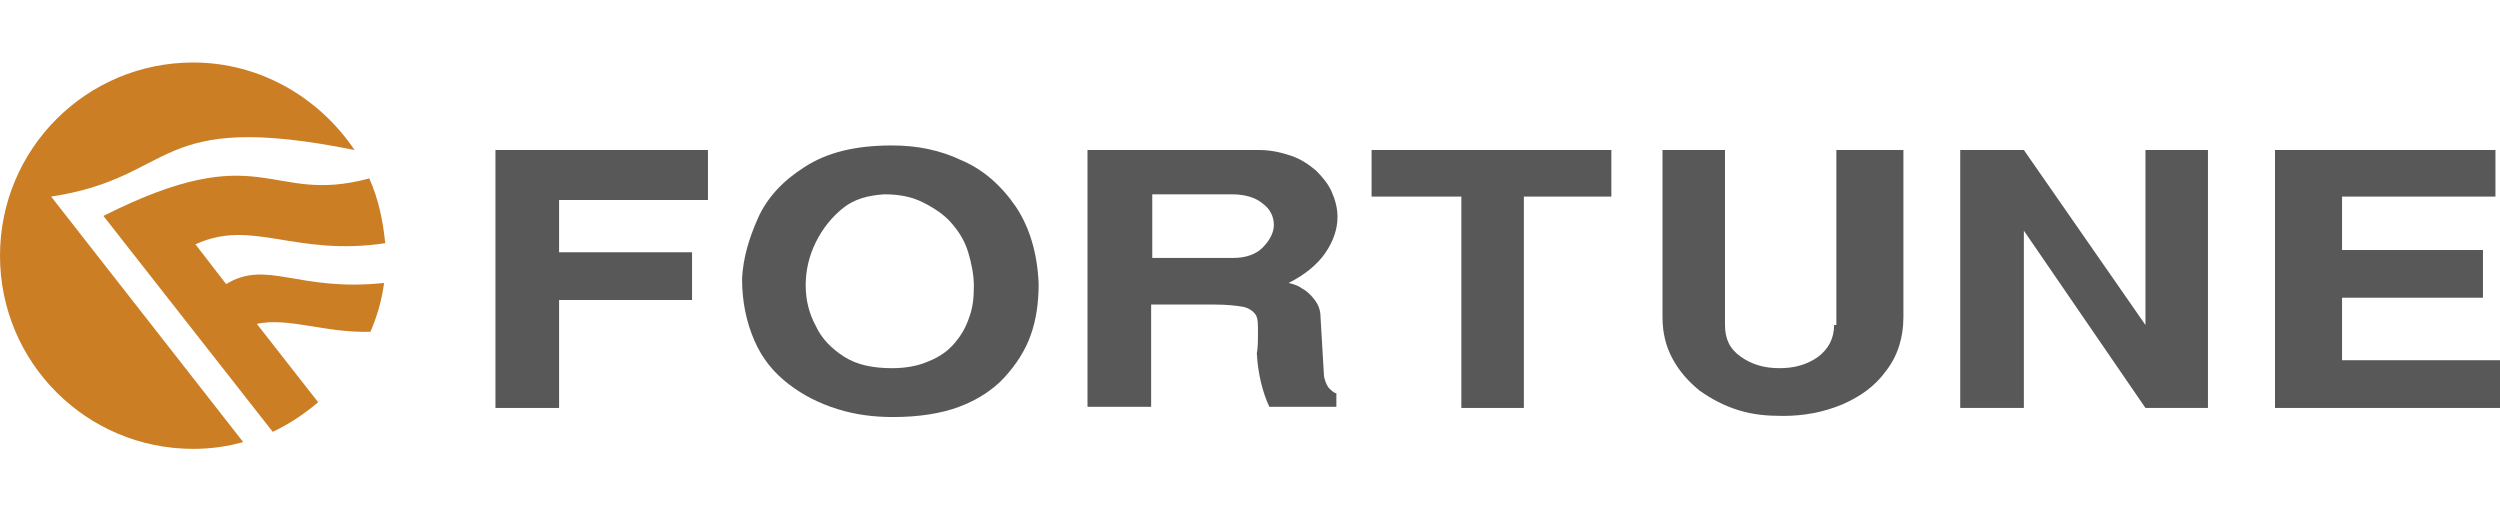
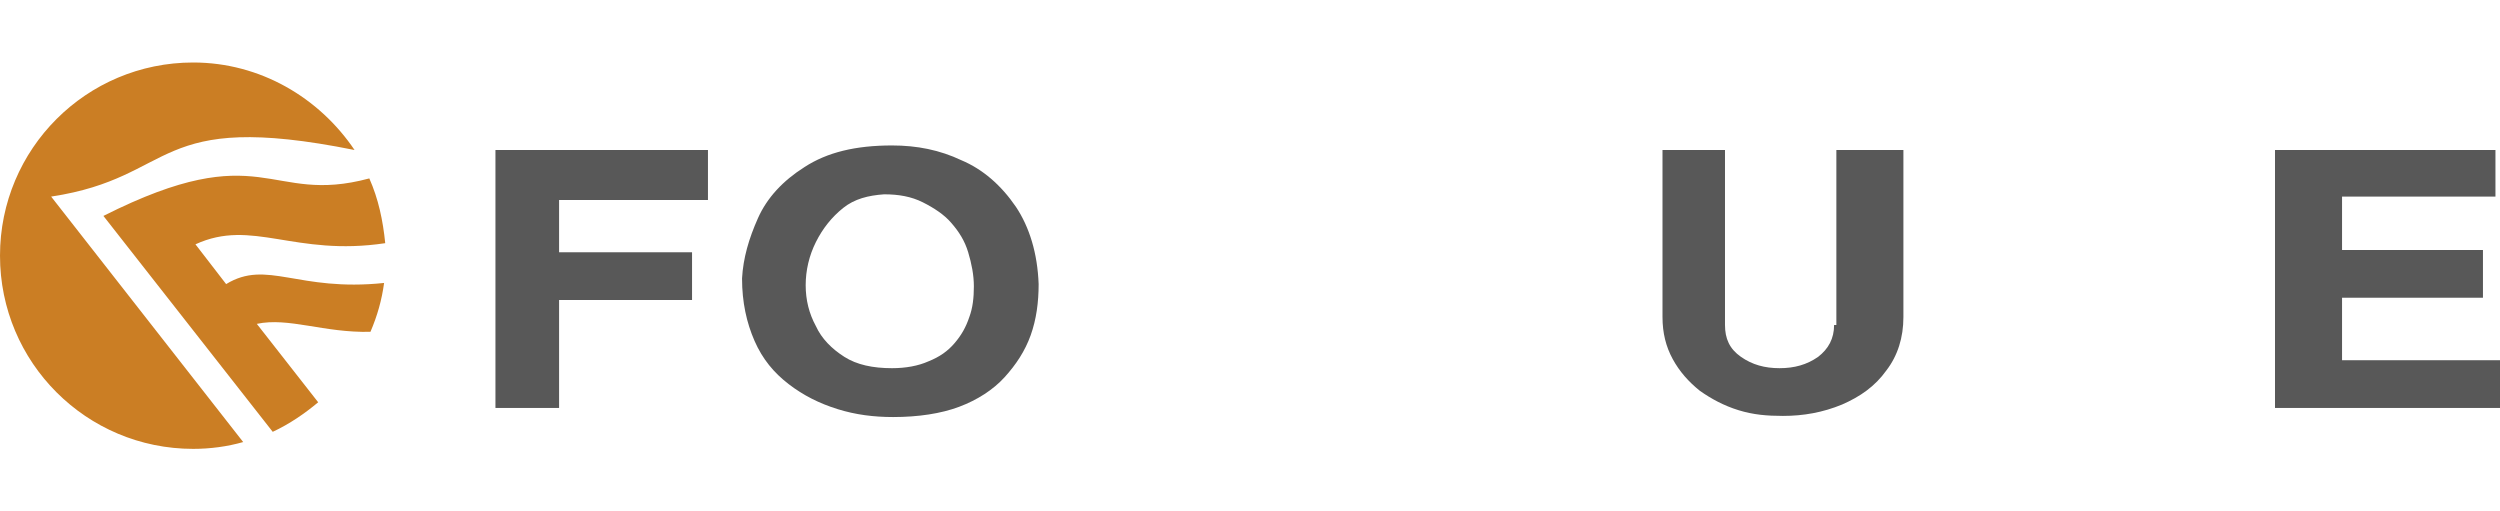
<svg xmlns="http://www.w3.org/2000/svg" version="1.1" id="图层_1" x="0px" y="0px" viewBox="0 0 220 45" style="enable-background:new 0 0 220 45;" xml:space="preserve">
  <style type="text/css">
	.st0{fill-rule:evenodd;clip-rule:evenodd;fill:#CB7E24;}
	.st1{fill:#585858;}
</style>
  <g>
    <path class="st0" d="M32.5,15.7c0.8,1.8,1.2,3.7,1.4,5.7c-8,1.2-11.7-2.2-16.7,0.1l2.7,3.5c3.6-2.2,6.3,0.7,13.9-0.1   c-0.2,1.5-0.6,2.9-1.2,4.3c-4.1,0.1-7.2-1.3-10-0.7l5.4,6.9c-1.2,1-2.5,1.9-4,2.6l-14.9-19C23.2,11.9,23.6,18.1,32.5,15.7   L32.5,15.7z M17,5.5c-9.4,0-17,7.6-17,17c0,9.4,7.6,17,17,17c1.5,0,3-0.2,4.4-0.6L4.5,17.3c11.2-1.7,8.8-7.7,26.7-4.1   C28.1,8.6,22.9,5.5,17,5.5z" />
    <g>
      <g>
        <path class="st1" d="M84.6,14.1c-1.9-0.9-3.9-1.3-6.1-1.3c-3.2,0-5.7,0.6-7.7,1.9c-1.9,1.2-3.3,2.7-4.1,4.5     c-0.8,1.8-1.3,3.5-1.4,5.3c0,2.1,0.4,3.9,1.1,5.5c0.7,1.6,1.7,2.8,3,3.8c1.3,1,2.7,1.7,4.3,2.2c1.6,0.5,3.2,0.7,4.9,0.7     c2.2,0,4.2-0.3,5.8-0.9c1.6-0.6,3-1.5,4-2.6c1-1.1,1.8-2.3,2.3-3.7c0.5-1.4,0.7-2.9,0.7-4.5c-0.1-2.7-0.8-5-2-6.8     C88.1,16.3,86.5,14.9,84.6,14.1z M85.3,27.9c-0.3,0.9-0.7,1.6-1.3,2.3c-0.6,0.7-1.3,1.2-2.3,1.6c-0.9,0.4-2,0.6-3.2,0.6     c-1.7,0-3.1-0.3-4.2-1c-1.1-0.7-2-1.6-2.5-2.7c-0.6-1.1-0.9-2.3-0.9-3.6c0-1.3,0.3-2.6,0.9-3.8c0.6-1.2,1.4-2.2,2.4-3     c1-0.8,2.2-1.1,3.6-1.2c1.3,0,2.4,0.2,3.4,0.7c1,0.5,1.9,1.1,2.5,1.8c0.7,0.8,1.2,1.6,1.5,2.6c0.3,1,0.5,2,0.5,3     C85.7,26.2,85.6,27.1,85.3,27.9z" />
        <polygon class="st1" points="43.6,35.9 49.2,35.9 49.2,26.4 60.9,26.4 60.9,22.2 49.2,22.2 49.2,17.6 62.3,17.6 62.3,13.2      43.6,13.2    " />
-         <path class="st1" d="M116.6,22.3c0.7-1,1.1-2.1,1.1-3.2c0-0.8-0.2-1.5-0.5-2.2c-0.3-0.7-0.8-1.3-1.4-1.9c-0.6-0.5-1.3-1-2.2-1.3     c-0.9-0.3-1.8-0.5-2.8-0.5H95.7v22.6h5.6v-9h5.5c1.2,0,2,0.1,2.6,0.2c0.5,0.1,0.9,0.4,1.1,0.7c0.2,0.3,0.2,0.8,0.2,1.5     c0,0.8,0,1.4-0.1,1.9c0.1,1.8,0.5,3.4,1.1,4.7h5.9v-1.2c-0.2,0-0.4-0.2-0.7-0.5c-0.2-0.3-0.4-0.8-0.4-1.2l-0.3-5.1     c0-0.5-0.2-1-0.5-1.4c-0.3-0.4-0.7-0.8-1.1-1c-0.4-0.3-0.8-0.4-1.2-0.5C114.8,24.2,115.9,23.3,116.6,22.3z M111.1,21.8     c-0.6,0.6-1.5,0.9-2.6,0.9h-7.1v-5.6h7c1.2,0,2.1,0.3,2.7,0.8c0.7,0.5,1,1.2,1,1.9C112.1,20.5,111.7,21.2,111.1,21.8z" />
        <polygon class="st1" points="206.1,31.7 206.1,26.2 218.5,26.2 218.5,22 206.1,22 206.1,17.3 219.6,17.3 219.6,13.2 200.2,13.2      200.2,35.9 220.3,35.9 220.3,31.7    " />
-         <polygon class="st1" points="120.7,17.3 128.6,17.3 128.6,35.9 134.1,35.9 134.1,17.3 141.8,17.3 141.8,13.2 120.7,13.2    " />
-         <polygon class="st1" points="188.8,28.6 178.1,13.2 172.5,13.2 172.5,35.9 178.1,35.9 178.1,20.3 188.8,35.9 194.3,35.9      194.3,13.2 188.8,13.2    " />
        <path class="st1" d="M161.4,28.6c0,1.2-0.5,2.1-1.4,2.8c-1,0.7-2.1,1-3.4,1c-1.3,0-2.4-0.3-3.4-1c-1-0.7-1.4-1.6-1.4-2.8V13.2     h-5.5v14.7c0,1.4,0.3,2.6,0.9,3.7c0.6,1.1,1.4,2,2.4,2.8c1,0.7,2.1,1.3,3.4,1.7c1.3,0.4,2.5,0.5,3.9,0.5c1.8,0,3.5-0.3,5.2-1     c1.6-0.7,2.9-1.6,3.9-3c1-1.3,1.5-2.9,1.5-4.7V13.2h-5.9V28.6z" />
      </g>
    </g>
  </g>
</svg>